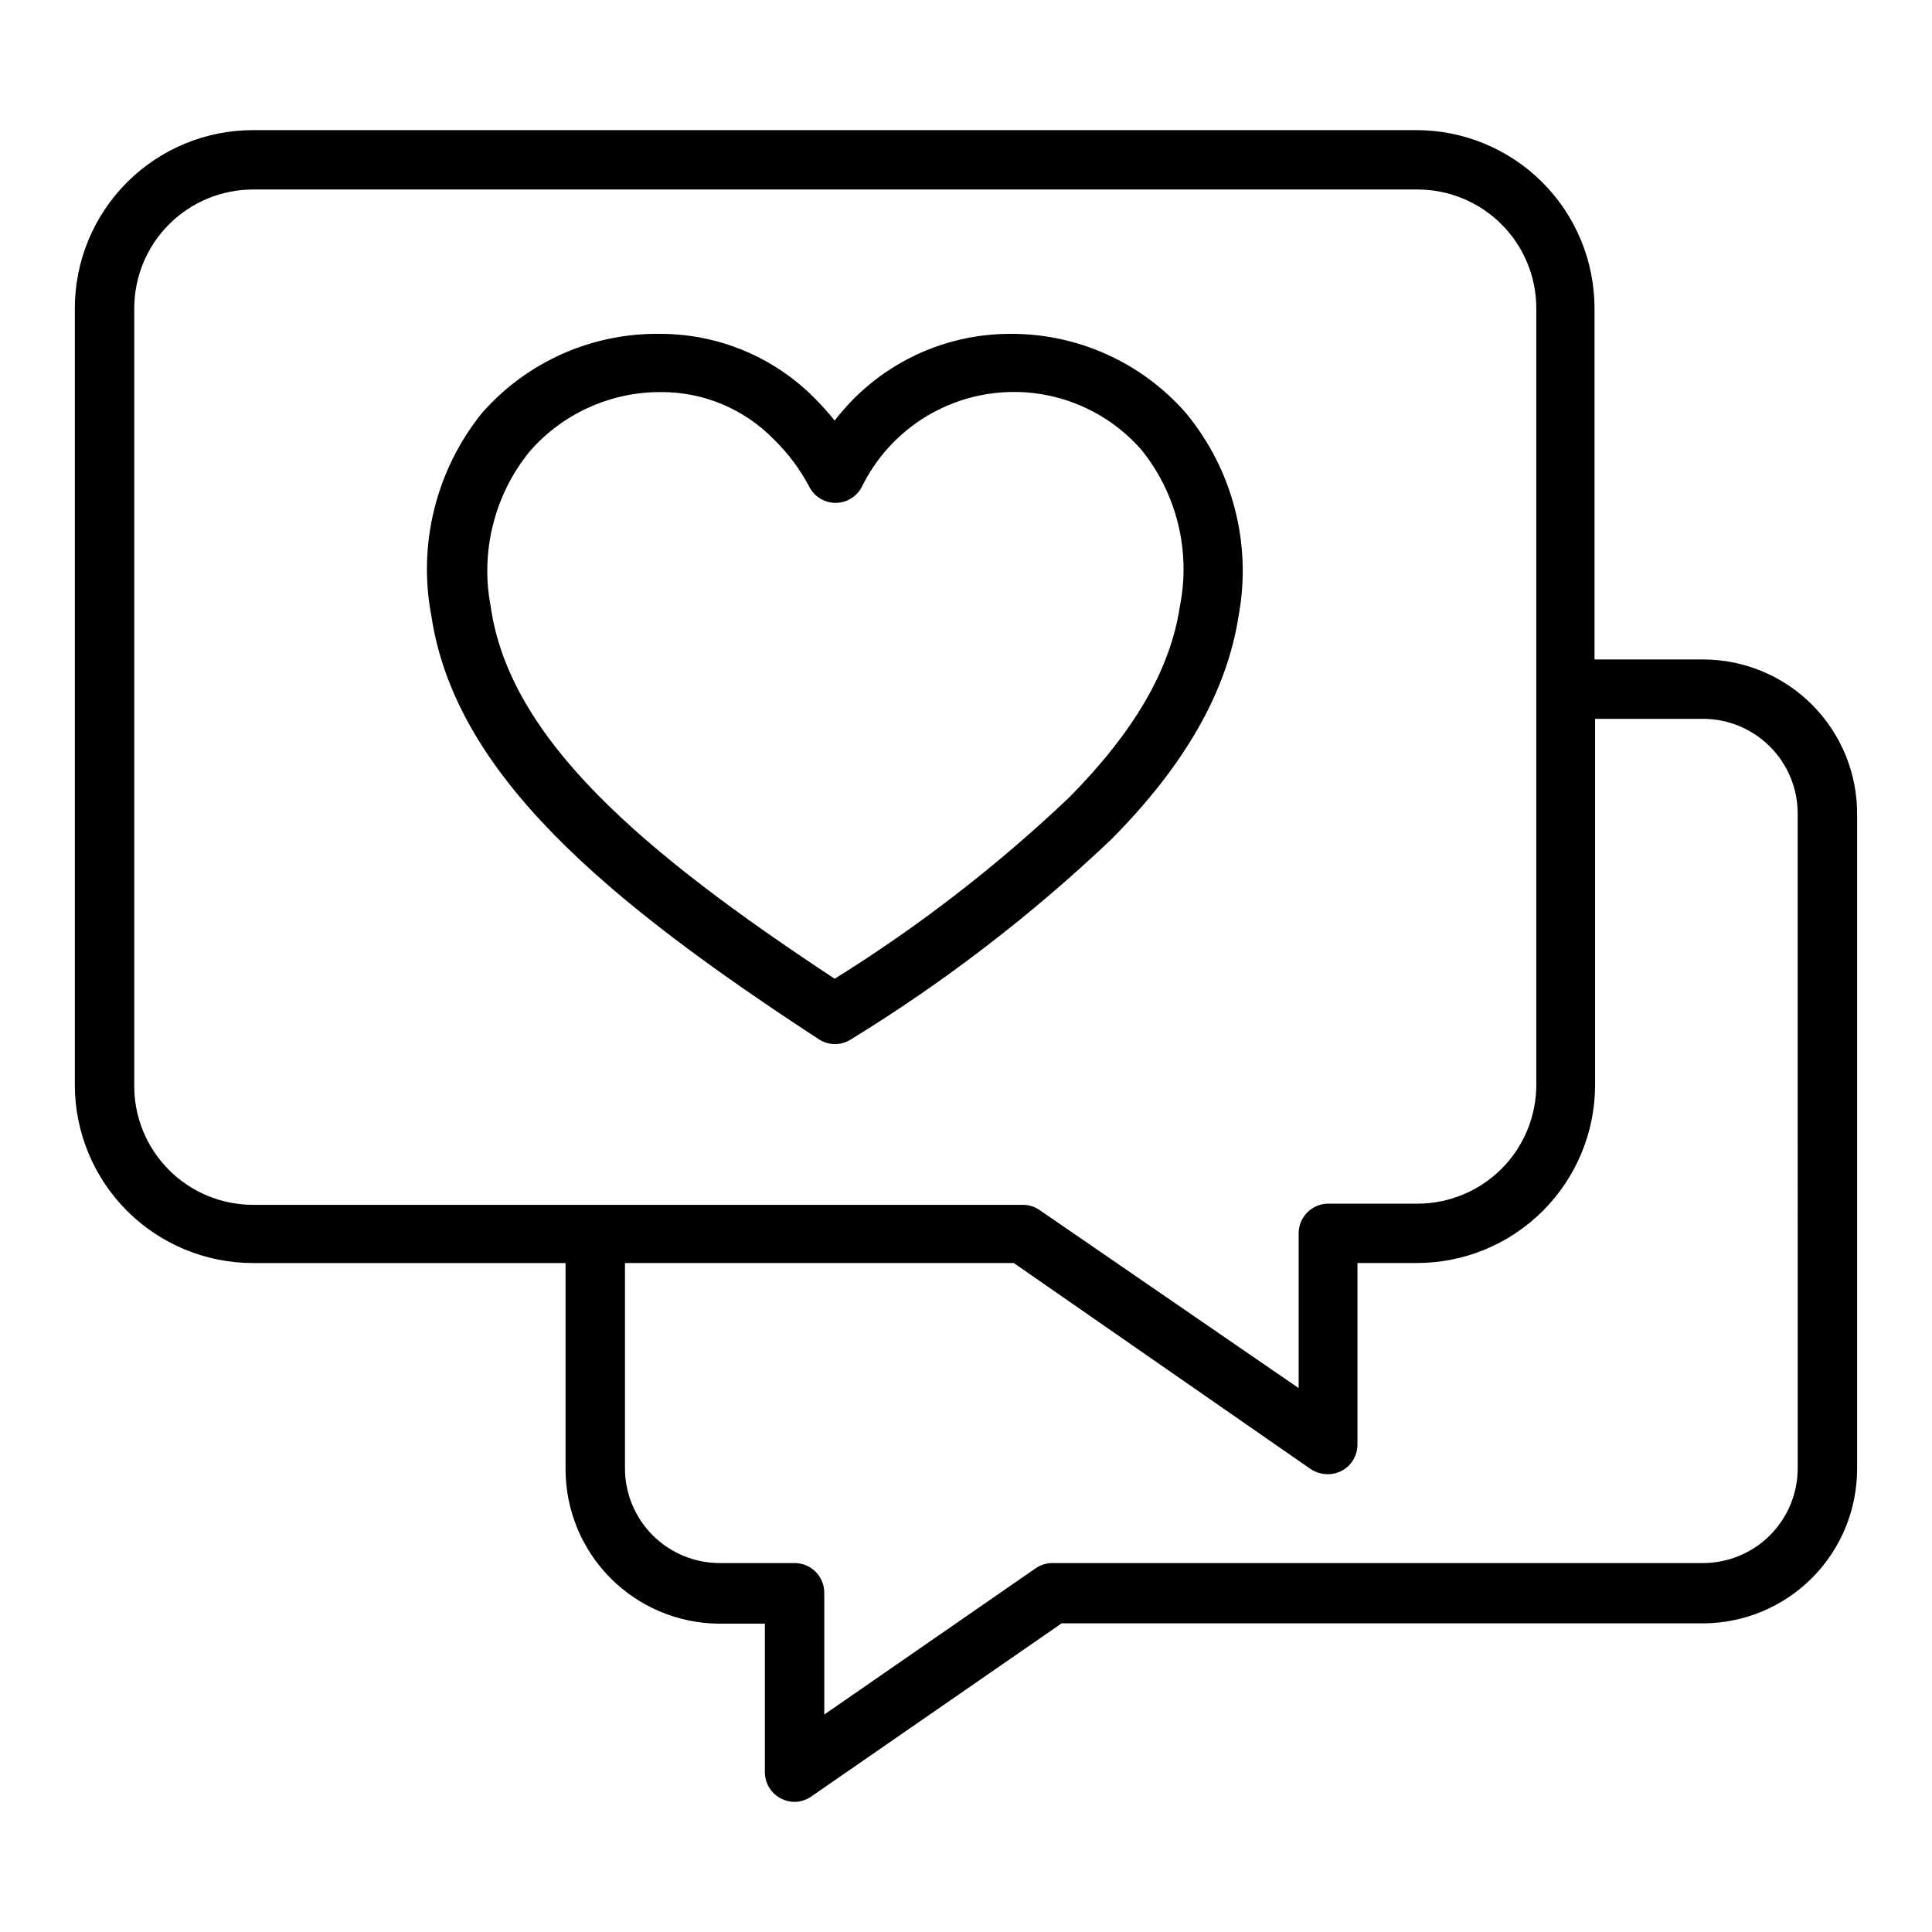
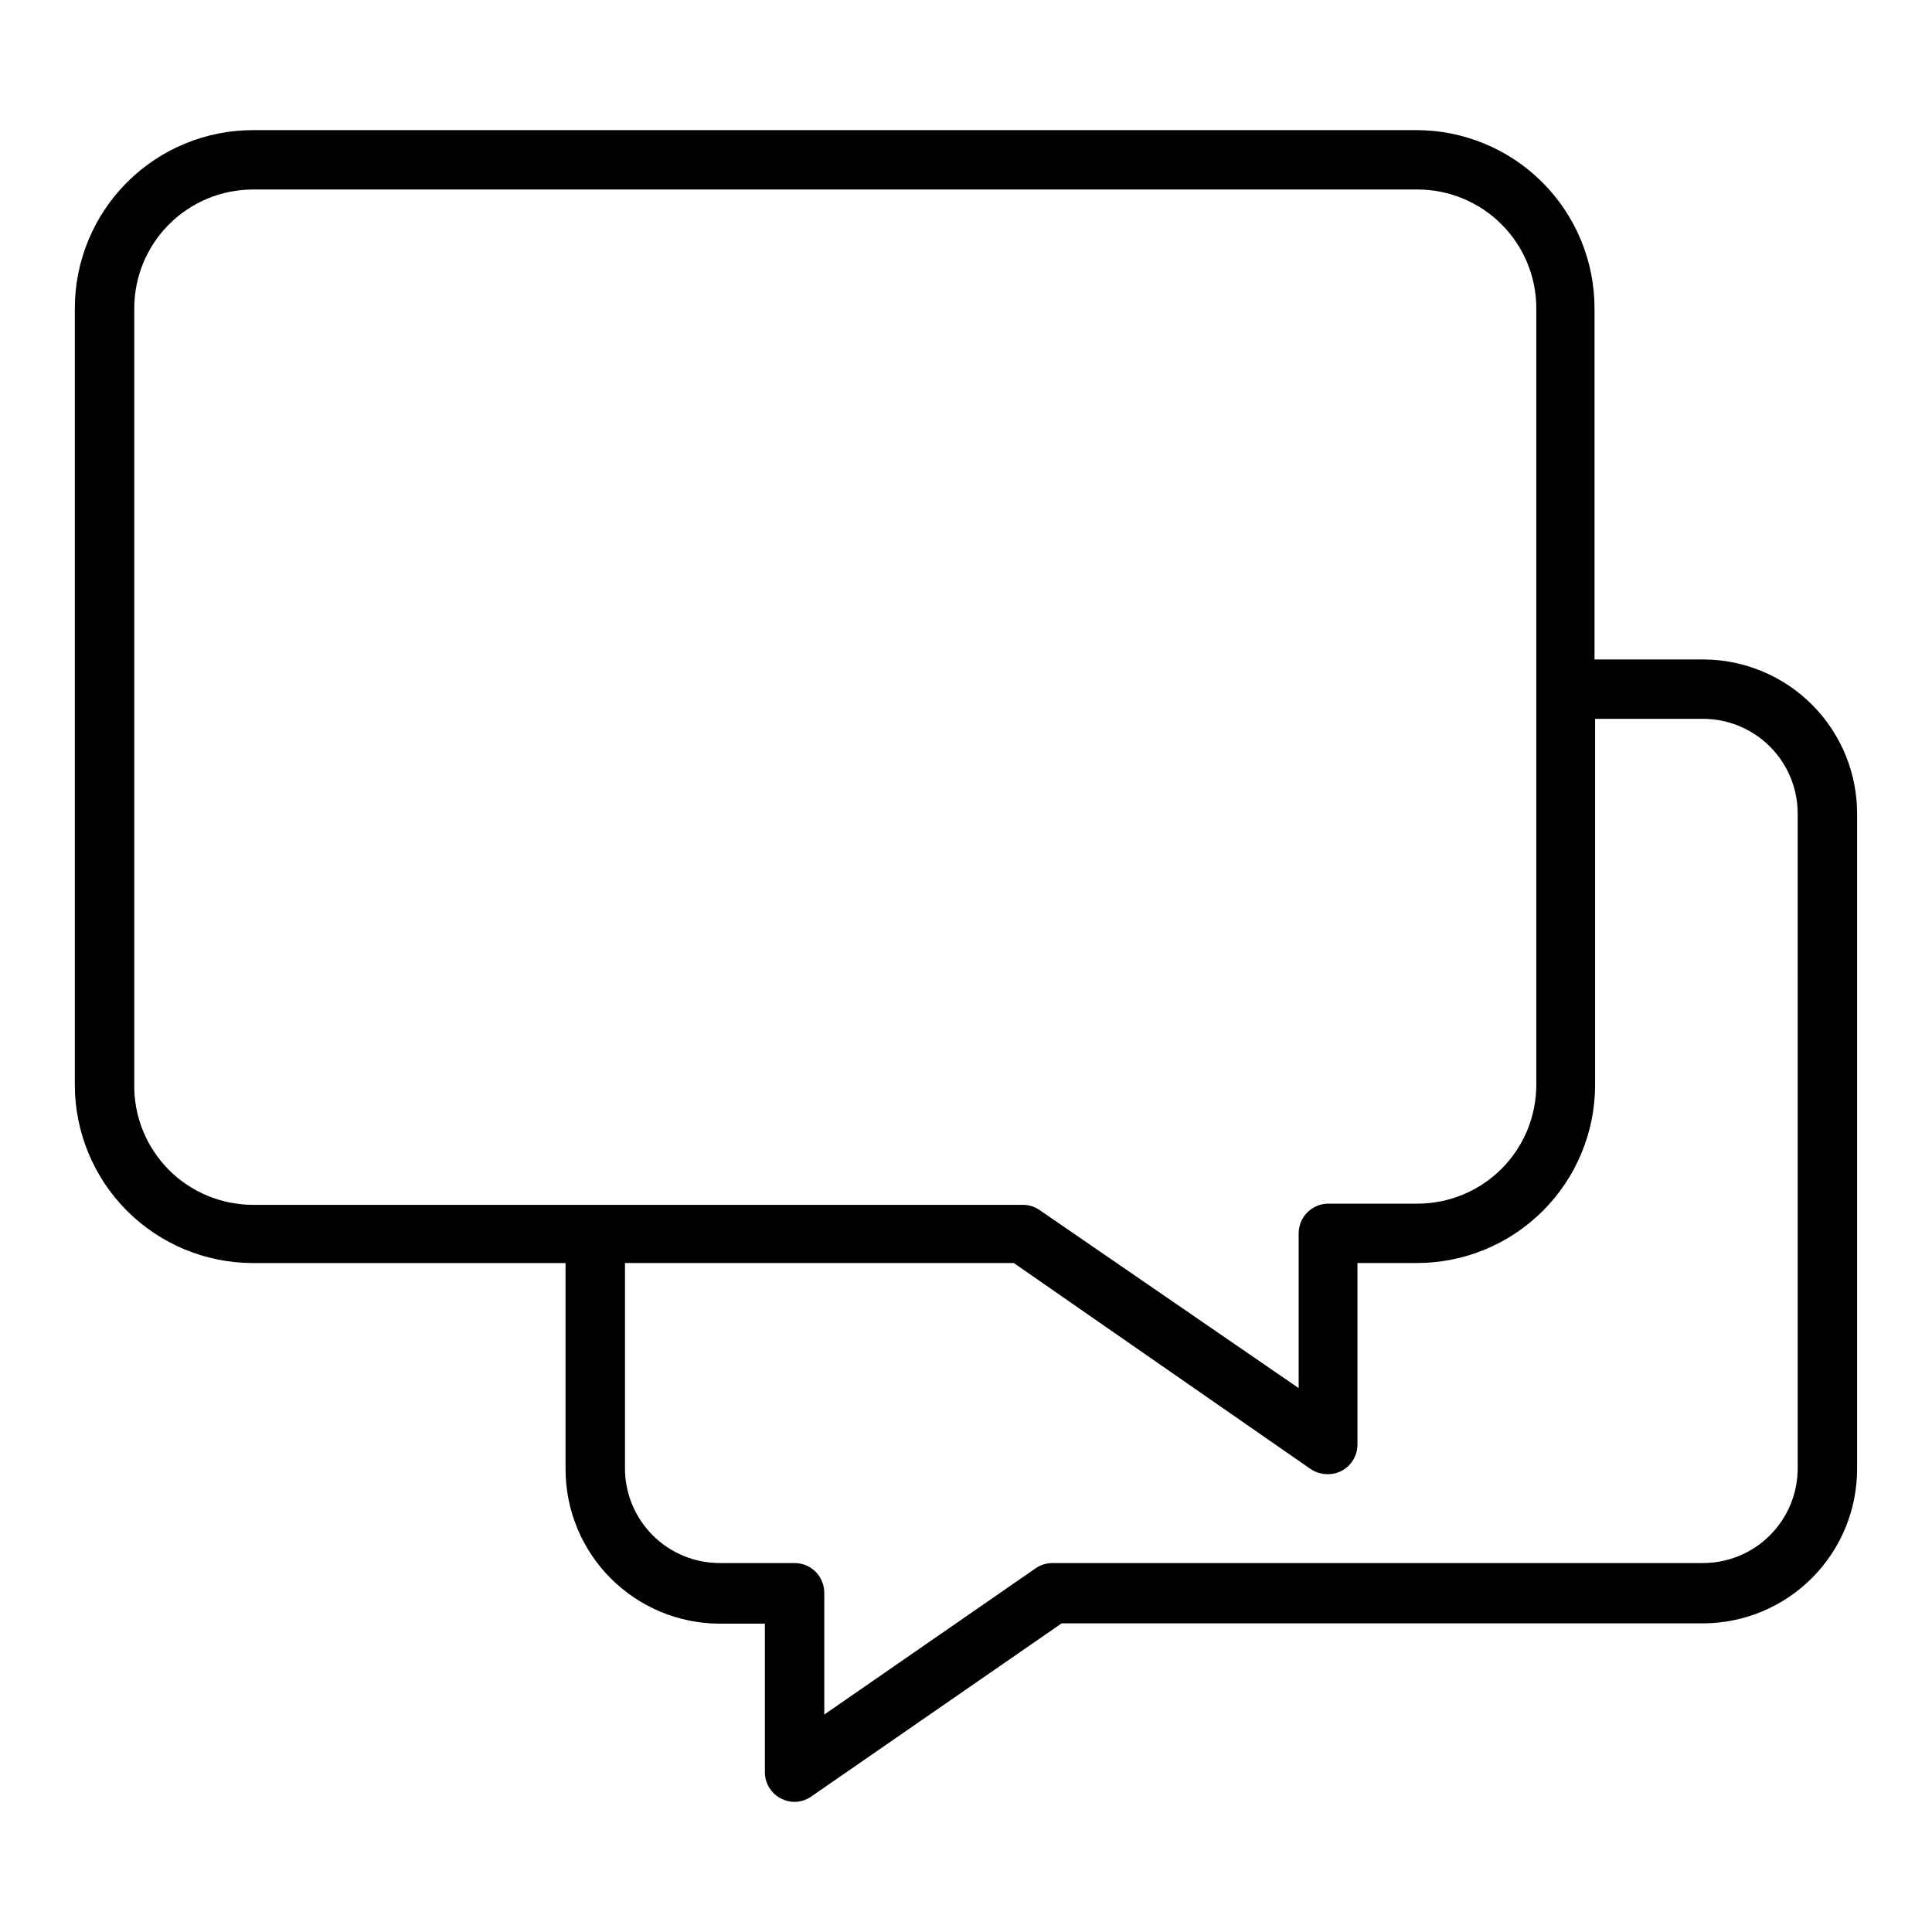
<svg xmlns="http://www.w3.org/2000/svg" fill="#000000" width="800px" height="800px" version="1.1" viewBox="144 144 512 512">
  <g>
-     <path d="m365.2 420.7c1.535 0.012 3.043-0.426 4.332-1.262 24.77-15.207 47.879-32.965 68.957-52.977 19.68-19.836 30.699-39.359 33.77-59.355h0.004c3.5-19.09-1.629-38.746-14.016-53.688-11.809-13.48-28.918-21.129-46.836-20.941-18.133 0.086-35.203 8.578-46.211 22.988-1.695-2.121-3.512-4.144-5.43-6.062-10.801-10.84-25.477-16.93-40.777-16.926-18.051-0.273-35.316 7.383-47.234 20.941-12.148 15.051-17.07 34.684-13.461 53.688 6.219 41.723 45.578 75.02 102.73 112.33 1.246 0.805 2.691 1.242 4.172 1.262zm-91.156-115.96c-2.801-14.547 0.973-29.59 10.312-41.09 8.777-10.074 21.512-15.824 34.871-15.746 11.191-0.035 21.922 4.449 29.758 12.438 3.75 3.637 6.91 7.832 9.367 12.438 1.301 2.734 4.059 4.481 7.086 4.488 3.027-0.008 5.781-1.754 7.082-4.488 6.676-13.438 19.629-22.648 34.512-24.547 14.883-1.898 29.73 3.769 39.566 15.102 9.309 11.637 12.996 26.793 10.074 41.406-2.519 16.688-12.121 33.219-29.363 50.617-19.023 18.066-39.836 34.156-62.109 48.02-51.246-33.77-86.199-63.684-91.156-98.637z" />
    <path d="m595.3 318.76h-28.734v-93.047c0-12.527-4.977-24.539-13.832-33.398-8.859-8.855-20.875-13.832-33.398-13.832h-308.27c-12.527 0-24.539 4.977-33.398 13.832-8.859 8.859-13.836 20.871-13.836 33.398v205.78c0 12.523 4.977 24.539 13.836 33.398 8.859 8.855 20.871 13.832 33.398 13.832h82.812v54.711c0.023 10.828 4.332 21.207 11.988 28.867 7.66 7.656 18.039 11.969 28.867 11.988h11.965v39.359c0.008 2.902 1.613 5.562 4.176 6.93 1.137 0.613 2.406 0.938 3.699 0.941 1.578-0.02 3.113-0.512 4.406-1.414l66.359-45.895h169.96c10.867-0.02 21.285-4.363 28.949-12.074 7.664-7.707 11.945-18.148 11.906-29.02v-173.18c0.082-10.891-4.184-21.363-11.855-29.094-7.672-7.731-18.109-12.078-29-12.078zm-415.72 112.73v-205.78c0-8.352 3.316-16.359 9.223-22.266 5.906-5.902 13.914-9.223 22.266-9.223h308.58c8.352 0 16.359 3.32 22.266 9.223 5.906 5.906 9.223 13.914 9.223 22.266v205.78c0 8.348-3.316 16.359-9.223 22.266-5.906 5.902-13.914 9.223-22.266 9.223h-23.617 0.004c-4.348 0-7.875 3.523-7.875 7.871v41.012l-68.723-47.23c-1.324-0.891-2.891-1.359-4.484-1.34h-203.89c-8.406 0-16.465-3.359-22.379-9.332-5.914-5.973-9.195-14.066-9.109-22.469zm440.83 101.62c0 6.66-2.644 13.047-7.356 17.758-4.707 4.711-11.094 7.356-17.754 7.356h-172.4c-1.605 0.004-3.172 0.496-4.488 1.418l-55.969 38.73v-32.277c0-2.086-0.828-4.09-2.305-5.566-1.477-1.477-3.481-2.305-5.566-2.305h-19.84c-6.66 0-13.047-2.644-17.754-7.356-4.711-4.711-7.356-11.098-7.356-17.758v-54.395h103.04l78.719 54.633h0.004c1.336 0.863 2.891 1.328 4.484 1.336 1.262 0.008 2.5-0.289 3.621-0.863 2.617-1.355 4.258-4.059 4.25-7.008v-48.098h15.746c12.527 0 24.539-4.977 33.398-13.832 8.855-8.859 13.832-20.875 13.832-33.398v-96.984h28.734c6.633 0.039 12.98 2.703 17.656 7.41 4.676 4.703 7.297 11.066 7.297 17.699z" />
  </g>
</svg>